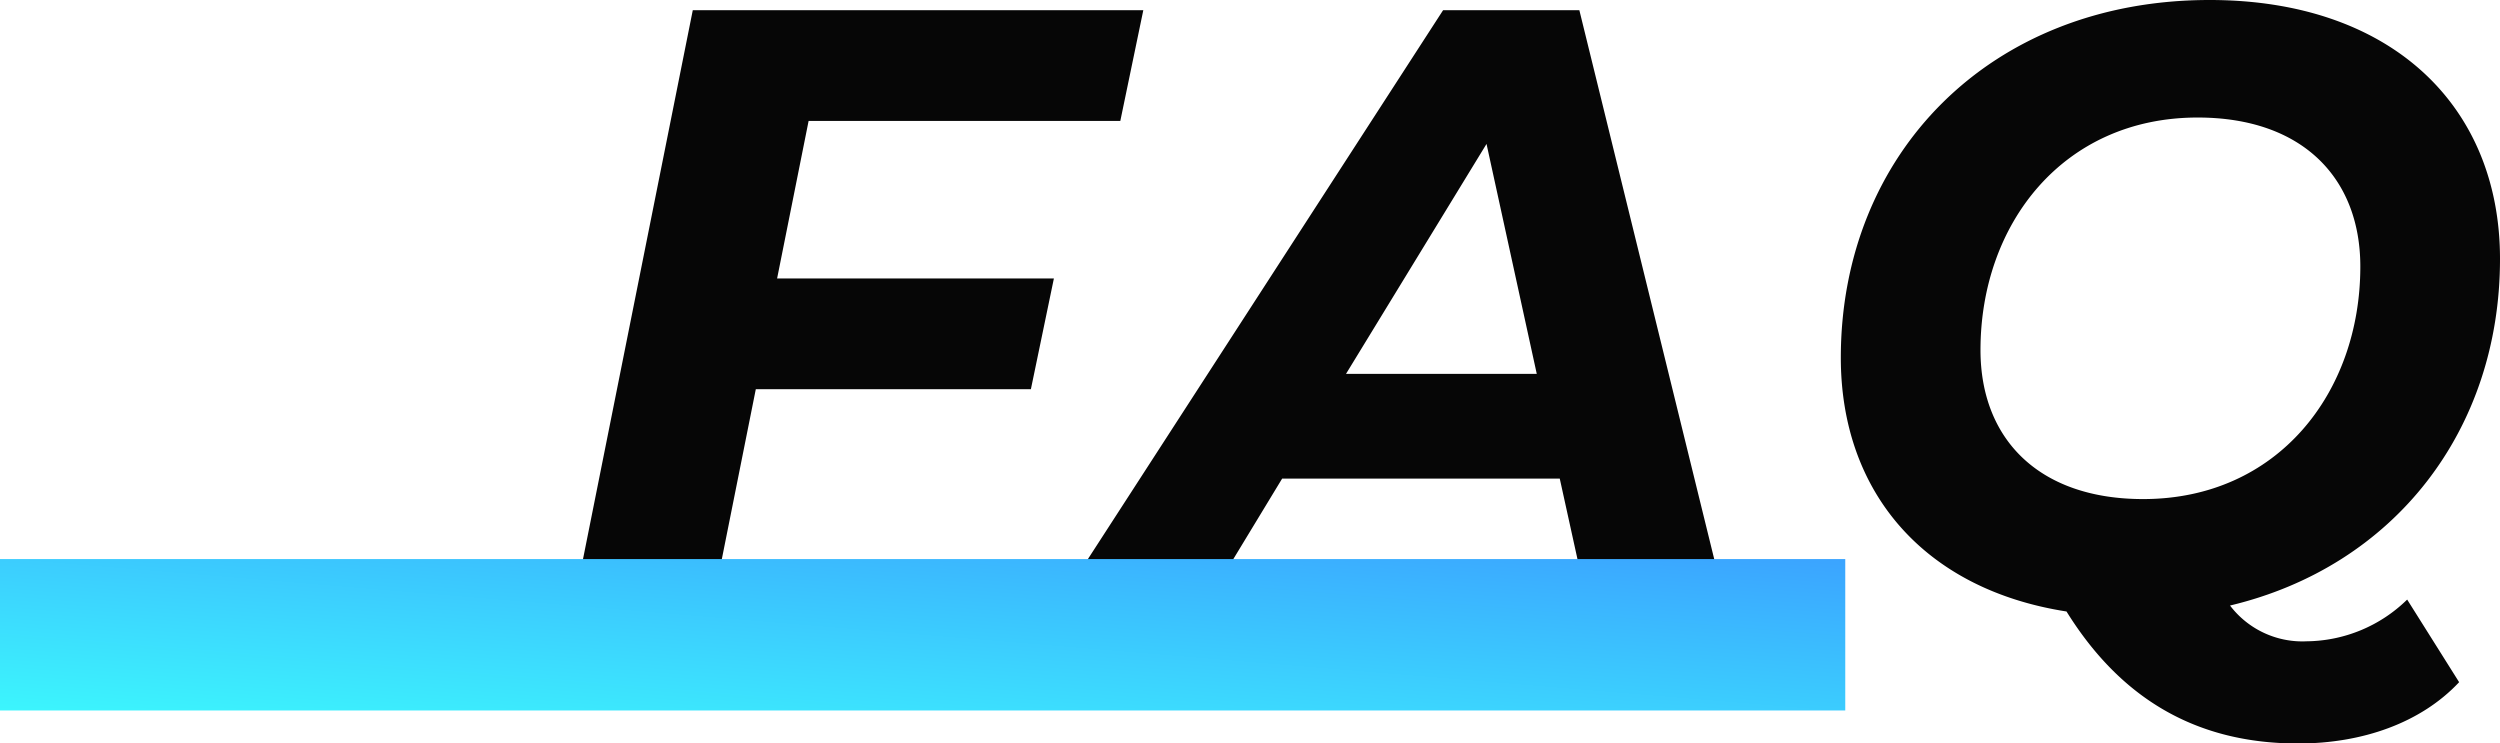
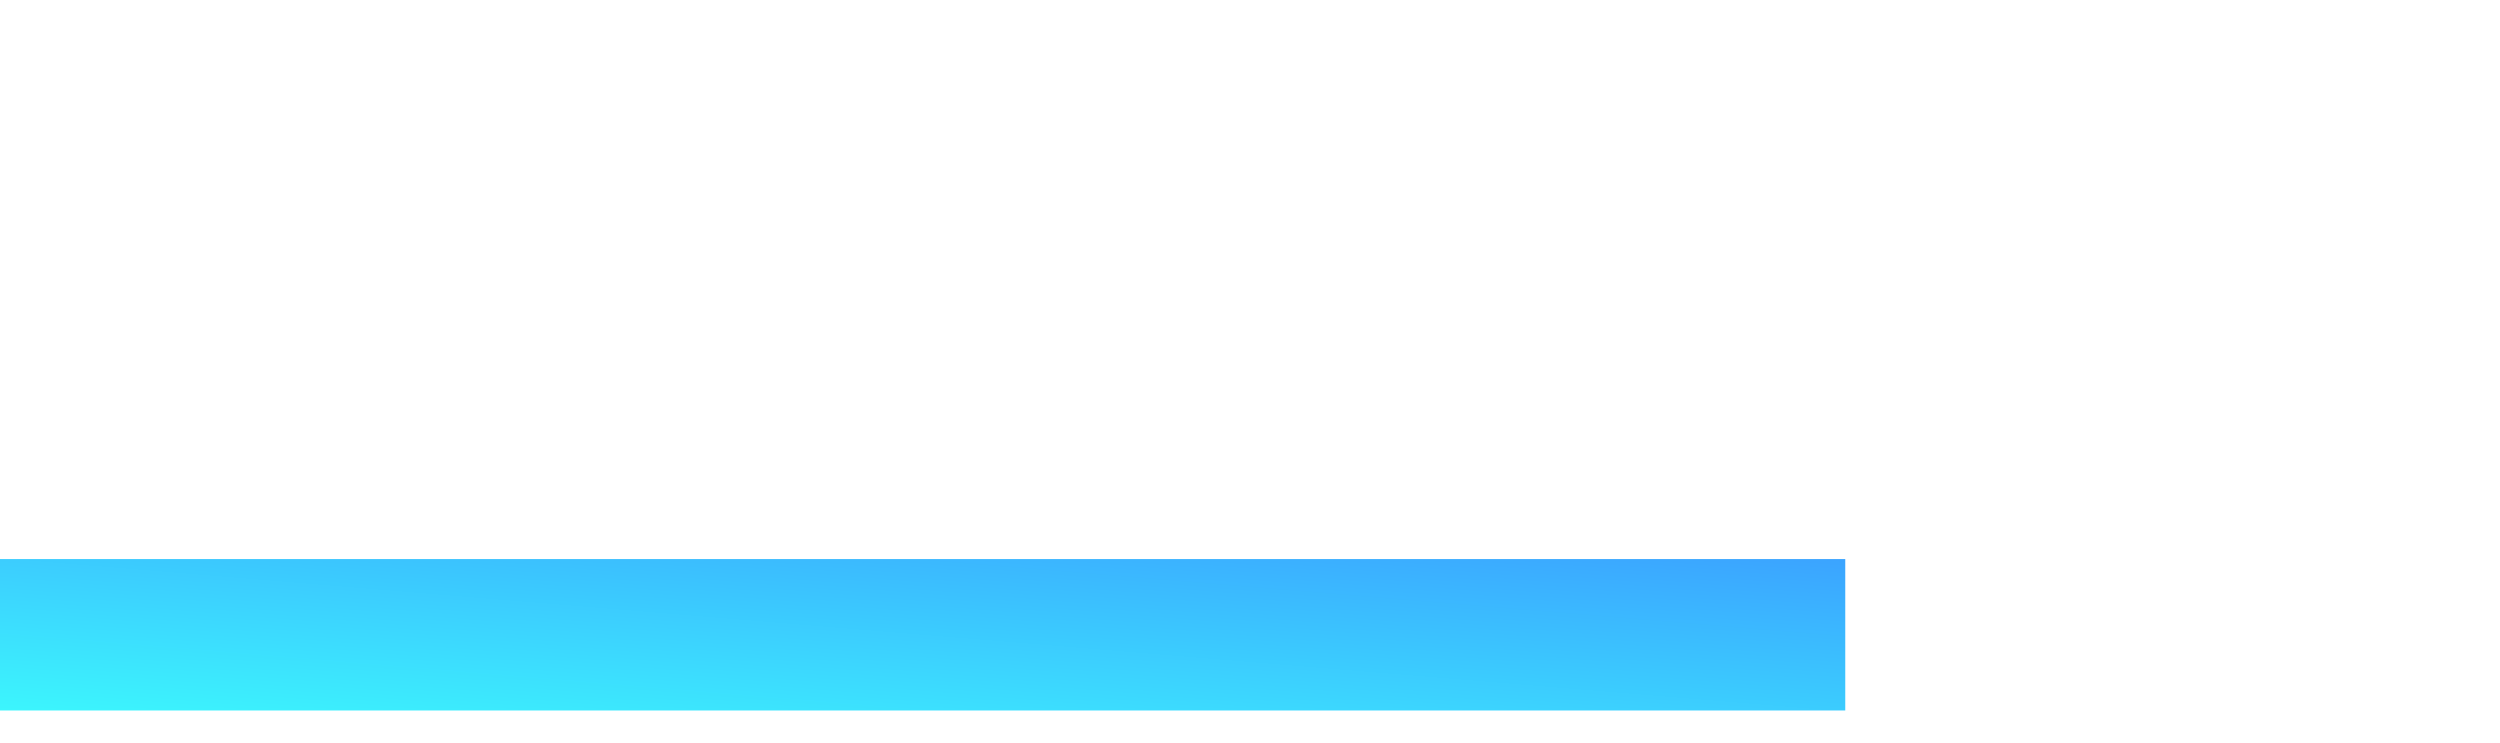
<svg xmlns="http://www.w3.org/2000/svg" width="264.19" height="78.57" viewBox="0 0 264.19 78.57">
  <defs>
    <linearGradient id="linear-gradient" x1="1" x2="0" y2="1" gradientUnits="objectBoundingBox">
      <stop offset="0" stop-color="#3cf5fd" />
      <stop offset="1" stop-color="#3ba4ff" />
    </linearGradient>
  </defs>
  <g id="グループ_1529" data-name="グループ 1529" transform="translate(-249 -798.92)">
-     <path id="パス_6174" data-name="パス 6174" d="M60.39-51.3,62.82-63H15.21L2.61,0H17.28l4.59-22.95H50.94l2.43-11.7H24.12L27.45-51.3ZM109.8,0h14.58L108.9-63H94.5L53.73,0H69.3l8.19-13.5h29.34ZM84.24-24.57l14.85-24.3,5.31,24.3ZM185.76,3.69a9.605,9.605,0,0,1-8.1-3.78c17.37-4.14,28.53-18.54,28.53-36.63,0-16.2-11.52-27.36-30.69-27.36-23.22,0-38.97,16.29-38.97,37.8,0,14.22,8.82,24.48,23.85,26.82,5.76,9.27,13.77,13.95,24.48,13.95,6.75,0,12.96-2.16,17.01-6.48L196.38-.72A15.388,15.388,0,0,1,185.76,3.69ZM151.29-27.09c0-13.32,8.73-24.57,22.95-24.57,11.07,0,17.19,6.39,17.19,15.75,0,13.32-8.73,24.57-22.95,24.57C157.41-11.34,151.29-17.73,151.29-27.09Z" transform="translate(307 863)" fill="#060606" />
    <rect id="長方形_988" data-name="長方形 988" width="195" height="16" transform="translate(444 874) rotate(180)" fill="url(#linear-gradient)" />
  </g>
</svg>